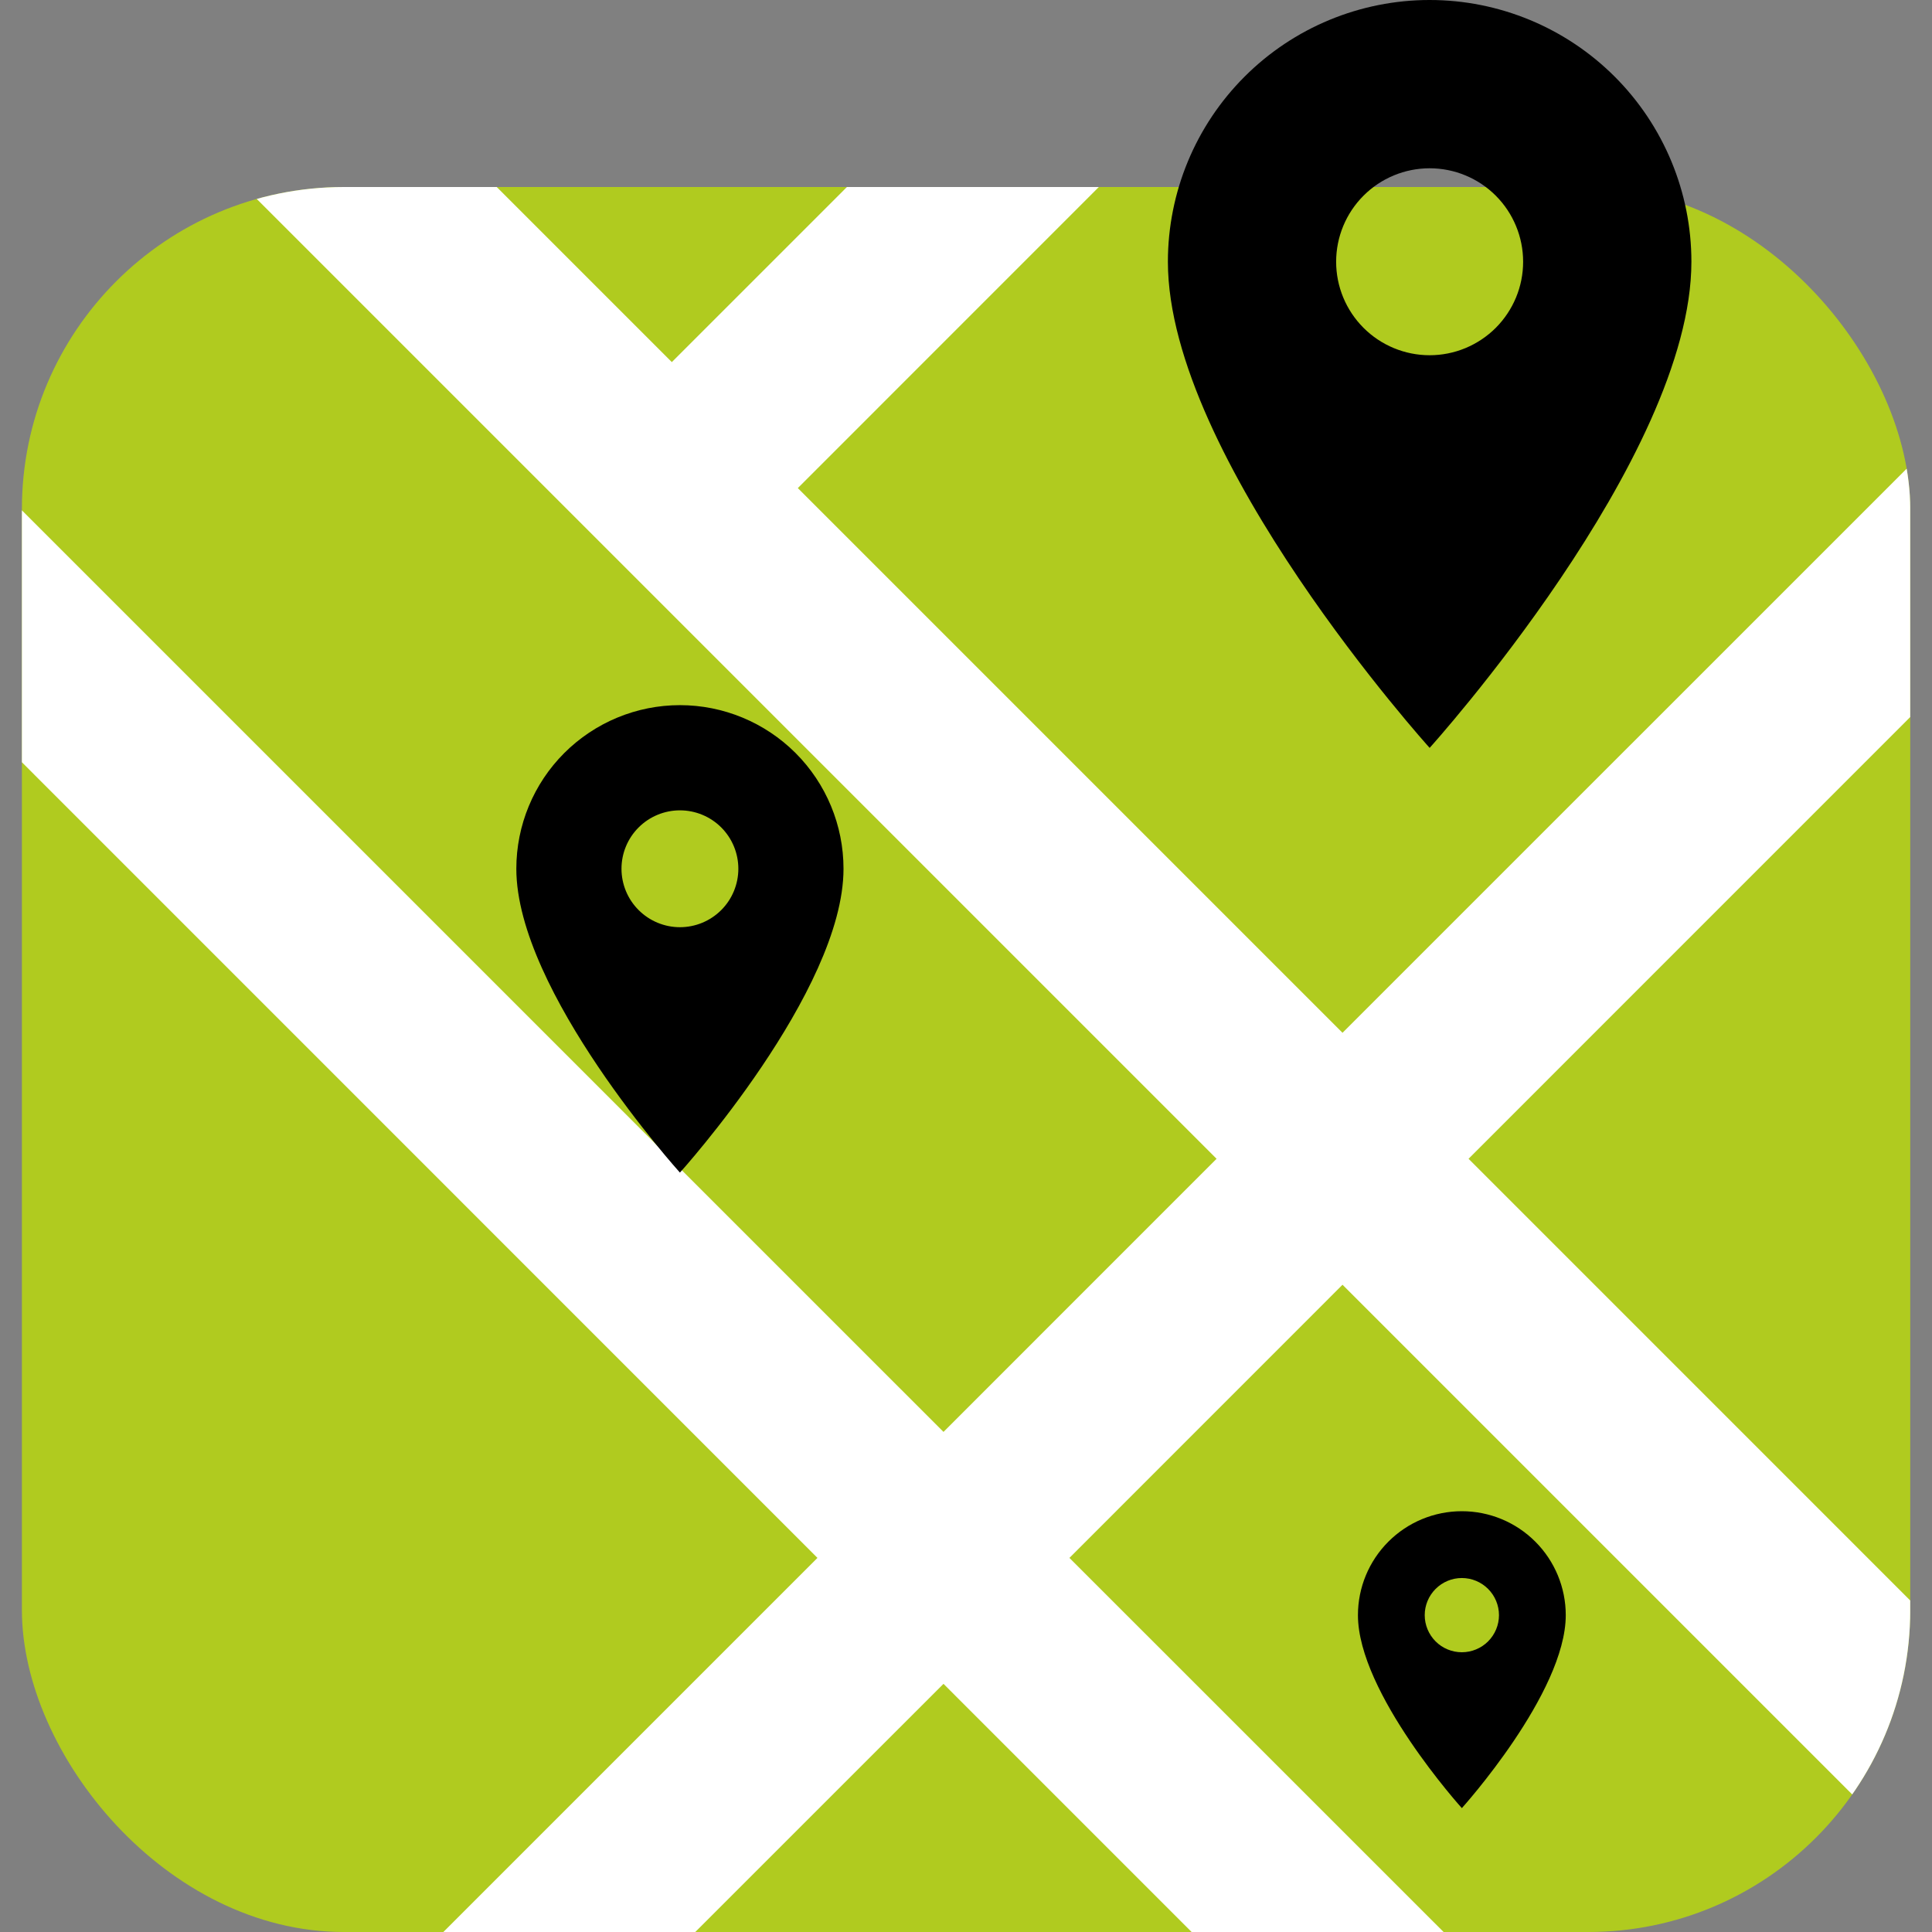
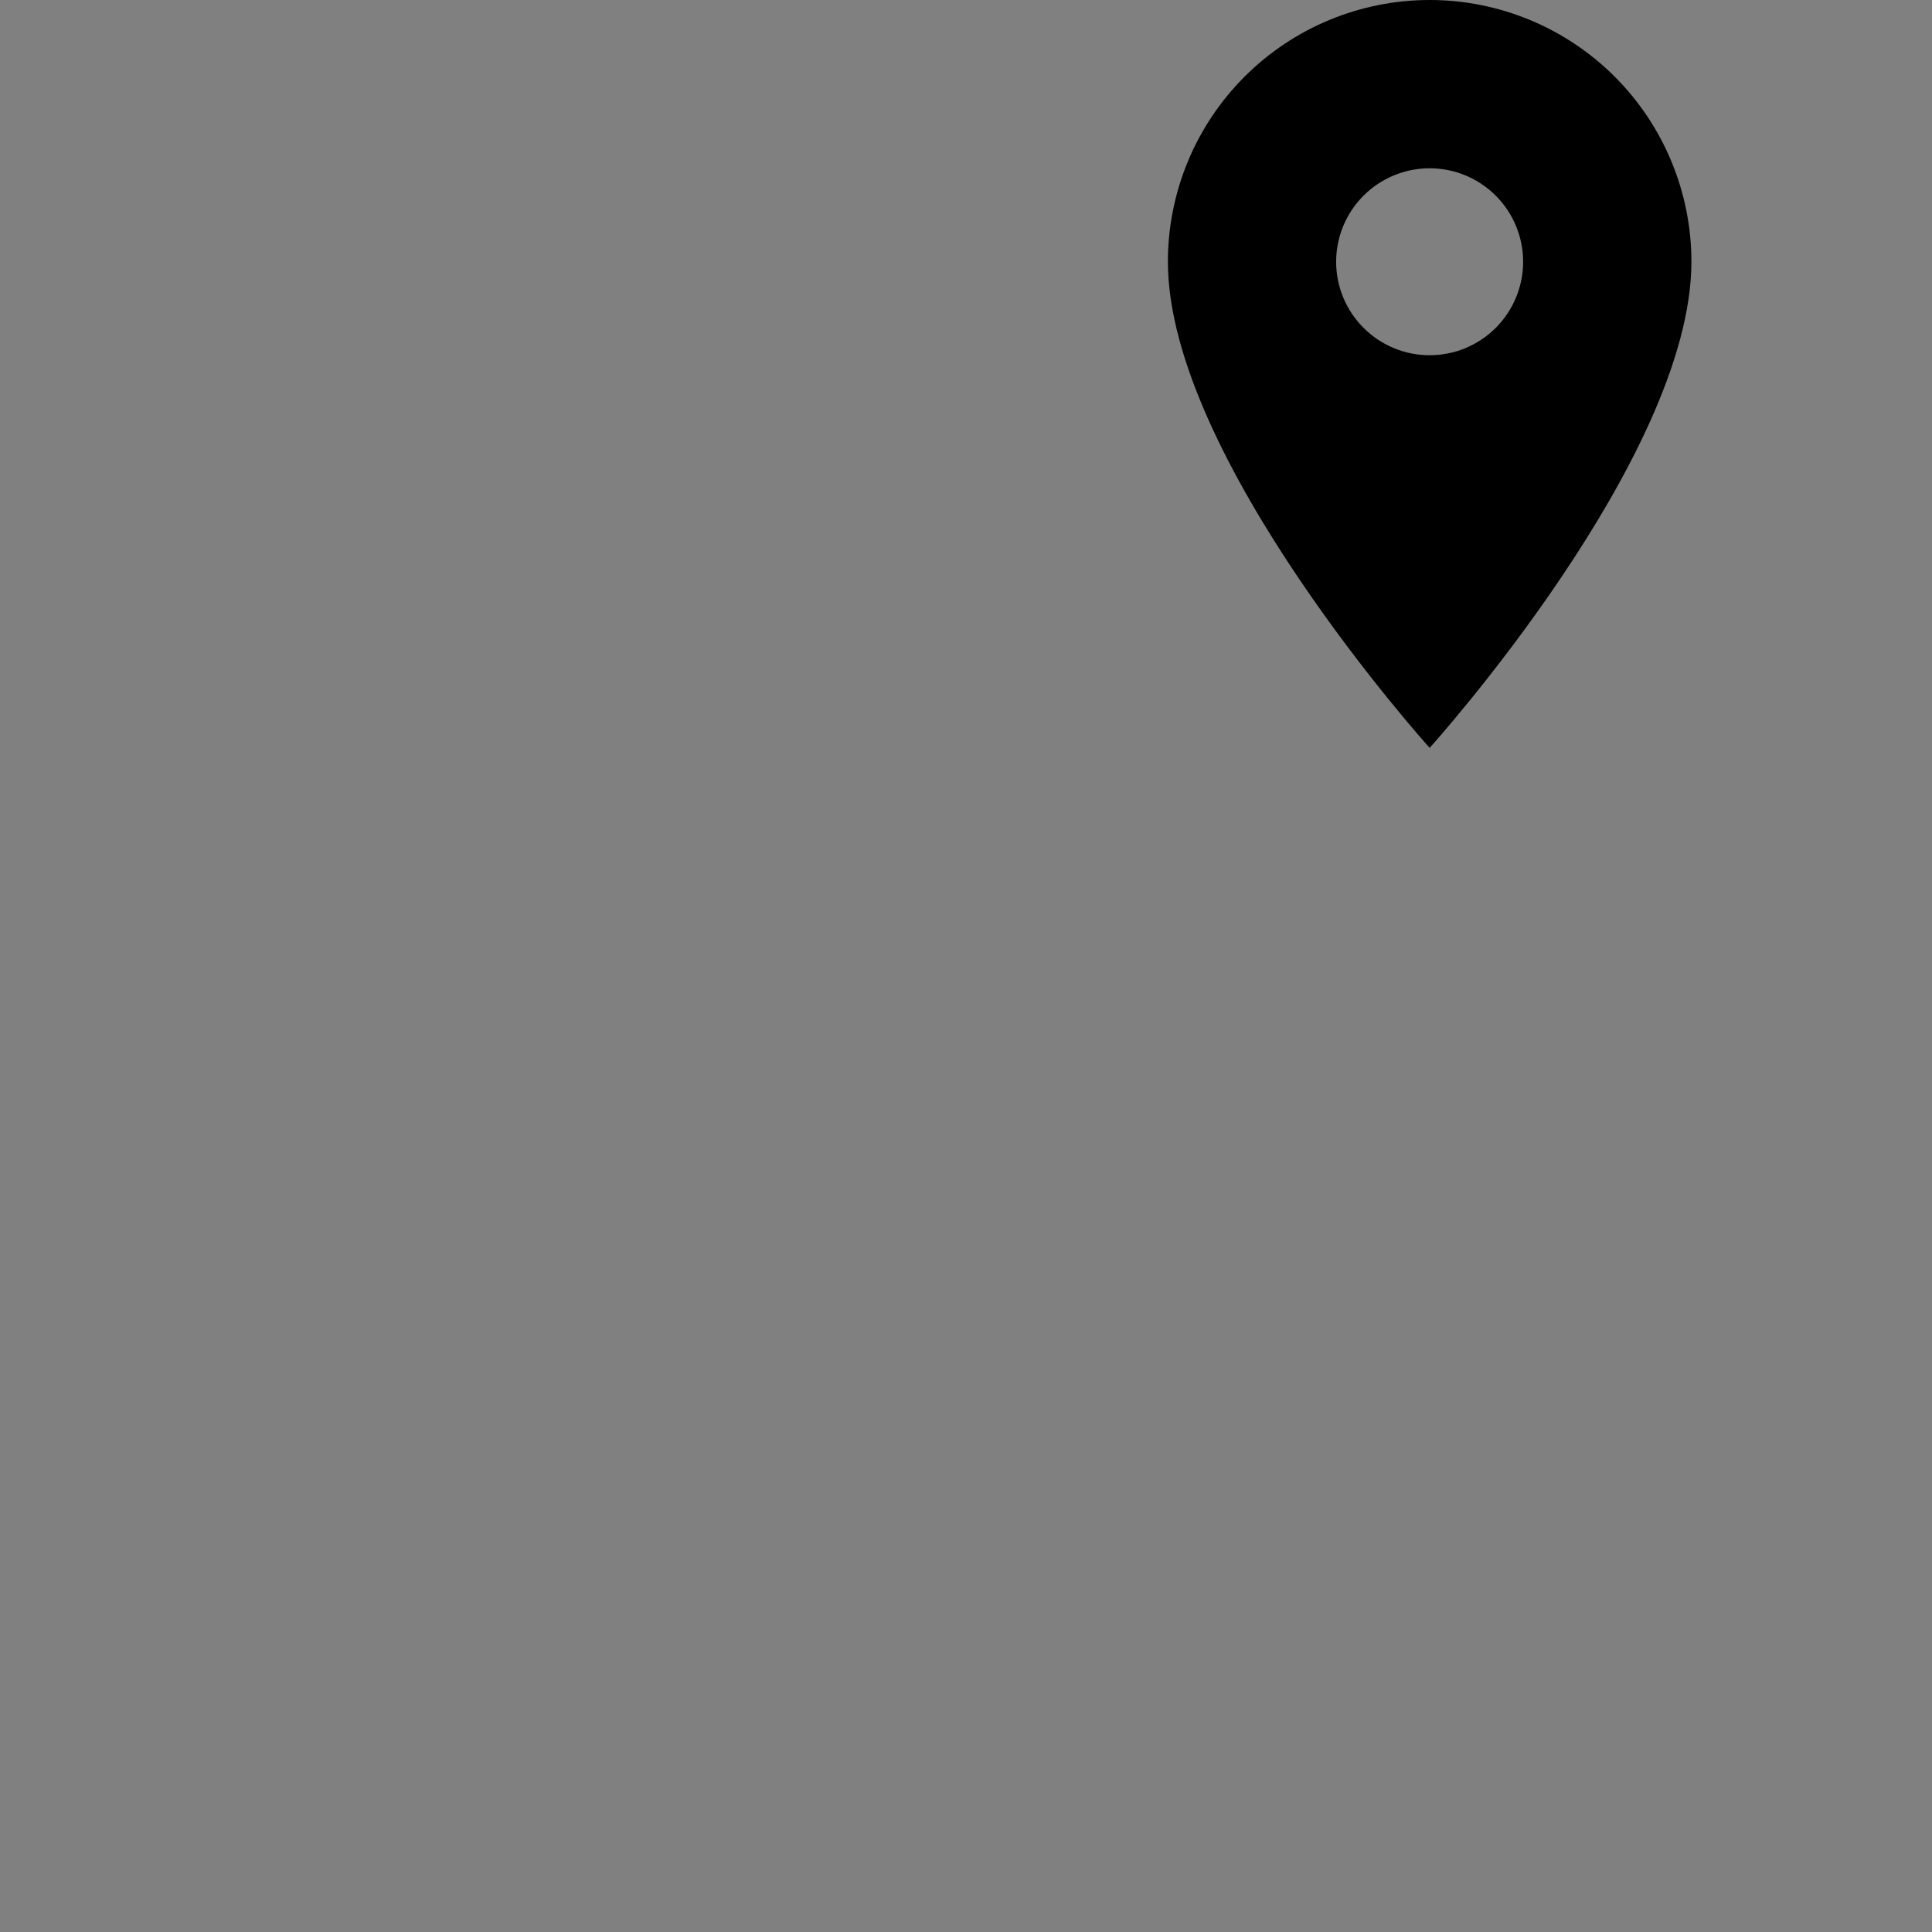
<svg xmlns="http://www.w3.org/2000/svg" width="60" height="60" viewBox="0 0 60 60" fill="none">
  <rect x="0" y="0" width="60" height="60" fill="#808080" stroke="none" />
  <g clip-path="url(#clip0_3169_2060)">
-     <rect x="0.68" y="5.808" width="58.644" height="54.192" rx="10" fill="#B0CB1F" />
-     <path d="M59.323 14.446L41.693 32.074L24.777 15.158L34.125 5.808H26.302L20.864 11.245L15.427 5.808H7.603L37.782 35.987L29.301 44.469L0.68 15.849V23.672L25.387 48.382L13.769 60H21.592L29.301 52.293L37.007 60H44.832L33.212 48.382L41.693 39.899L59.323 57.529V49.704L45.607 35.987L59.323 22.269V14.446Z" fill="white" />
    <g clip-path="url(#clip1_3169_2060)">
-       <path d="M21.116 28.795C20.635 28.795 20.173 28.603 19.833 28.263C19.492 27.923 19.301 27.461 19.301 26.98C19.301 26.499 19.492 26.037 19.833 25.697C20.173 25.357 20.635 25.166 21.116 25.166C21.597 25.166 22.059 25.357 22.399 25.697C22.739 26.037 22.93 26.499 22.93 26.98C22.93 27.218 22.883 27.454 22.792 27.674C22.701 27.895 22.567 28.095 22.399 28.263C22.23 28.432 22.03 28.565 21.81 28.657C21.59 28.748 21.354 28.795 21.116 28.795ZM21.116 21.899C19.768 21.899 18.476 22.435 17.523 23.387C16.57 24.34 16.035 25.633 16.035 26.98C16.035 30.791 21.116 36.416 21.116 36.416C21.116 36.416 26.196 30.791 26.196 26.98C26.196 25.633 25.661 24.34 24.708 23.387C23.756 22.435 22.463 21.899 21.116 21.899Z" fill="black" />
-     </g>
+       </g>
    <g clip-path="url(#clip2_3169_2060)">
-       <path d="M45.399 51.312C45.093 51.312 44.8 51.191 44.584 50.975C44.368 50.758 44.246 50.465 44.246 50.16C44.246 49.854 44.368 49.561 44.584 49.345C44.8 49.129 45.093 49.007 45.399 49.007C45.705 49.007 45.998 49.129 46.214 49.345C46.43 49.561 46.552 49.854 46.552 50.16C46.552 50.311 46.522 50.461 46.464 50.601C46.406 50.74 46.321 50.868 46.214 50.975C46.107 51.082 45.98 51.166 45.84 51.224C45.7 51.282 45.55 51.312 45.399 51.312ZM45.399 46.932C44.543 46.932 43.722 47.272 43.117 47.878C42.512 48.483 42.172 49.304 42.172 50.16C42.172 52.58 45.399 56.153 45.399 56.153C45.399 56.153 48.626 52.58 48.626 50.16C48.626 49.304 48.286 48.483 47.681 47.878C47.076 47.272 46.255 46.932 45.399 46.932Z" fill="black" />
-     </g>
+       </g>
  </g>
  <path d="M44.399 11.032C43.629 11.032 42.89 10.726 42.346 10.182C41.801 9.637 41.495 8.899 41.495 8.129C41.495 7.359 41.801 6.621 42.346 6.076C42.89 5.532 43.629 5.226 44.399 5.226C45.169 5.226 45.907 5.532 46.452 6.076C46.996 6.621 47.302 7.359 47.302 8.129C47.302 8.51 47.227 8.888 47.081 9.24C46.935 9.592 46.721 9.912 46.452 10.182C46.182 10.451 45.862 10.665 45.51 10.811C45.157 10.957 44.78 11.032 44.399 11.032ZM44.399 0C42.243 0 40.175 0.856 38.651 2.381C37.126 3.905 36.27 5.973 36.27 8.129C36.27 14.226 44.399 23.226 44.399 23.226C44.399 23.226 52.528 14.226 52.528 8.129C52.528 5.973 51.671 3.905 50.147 2.381C48.622 0.856 46.554 0 44.399 0Z" fill="black" />
  <defs>
    <clipPath id="clip0_3169_2060">
      <rect x="0.68" y="5.808" width="58.644" height="54.192" rx="10" fill="white" />
    </clipPath>
    <clipPath id="clip1_3169_2060">
-       <rect width="10.161" height="14.516" fill="white" transform="translate(16.035 21.899)" />
-     </clipPath>
+       </clipPath>
    <clipPath id="clip2_3169_2060">
      <rect width="6.454" height="9.221" fill="white" transform="translate(42.172 46.932)" />
    </clipPath>
  </defs>
</svg>